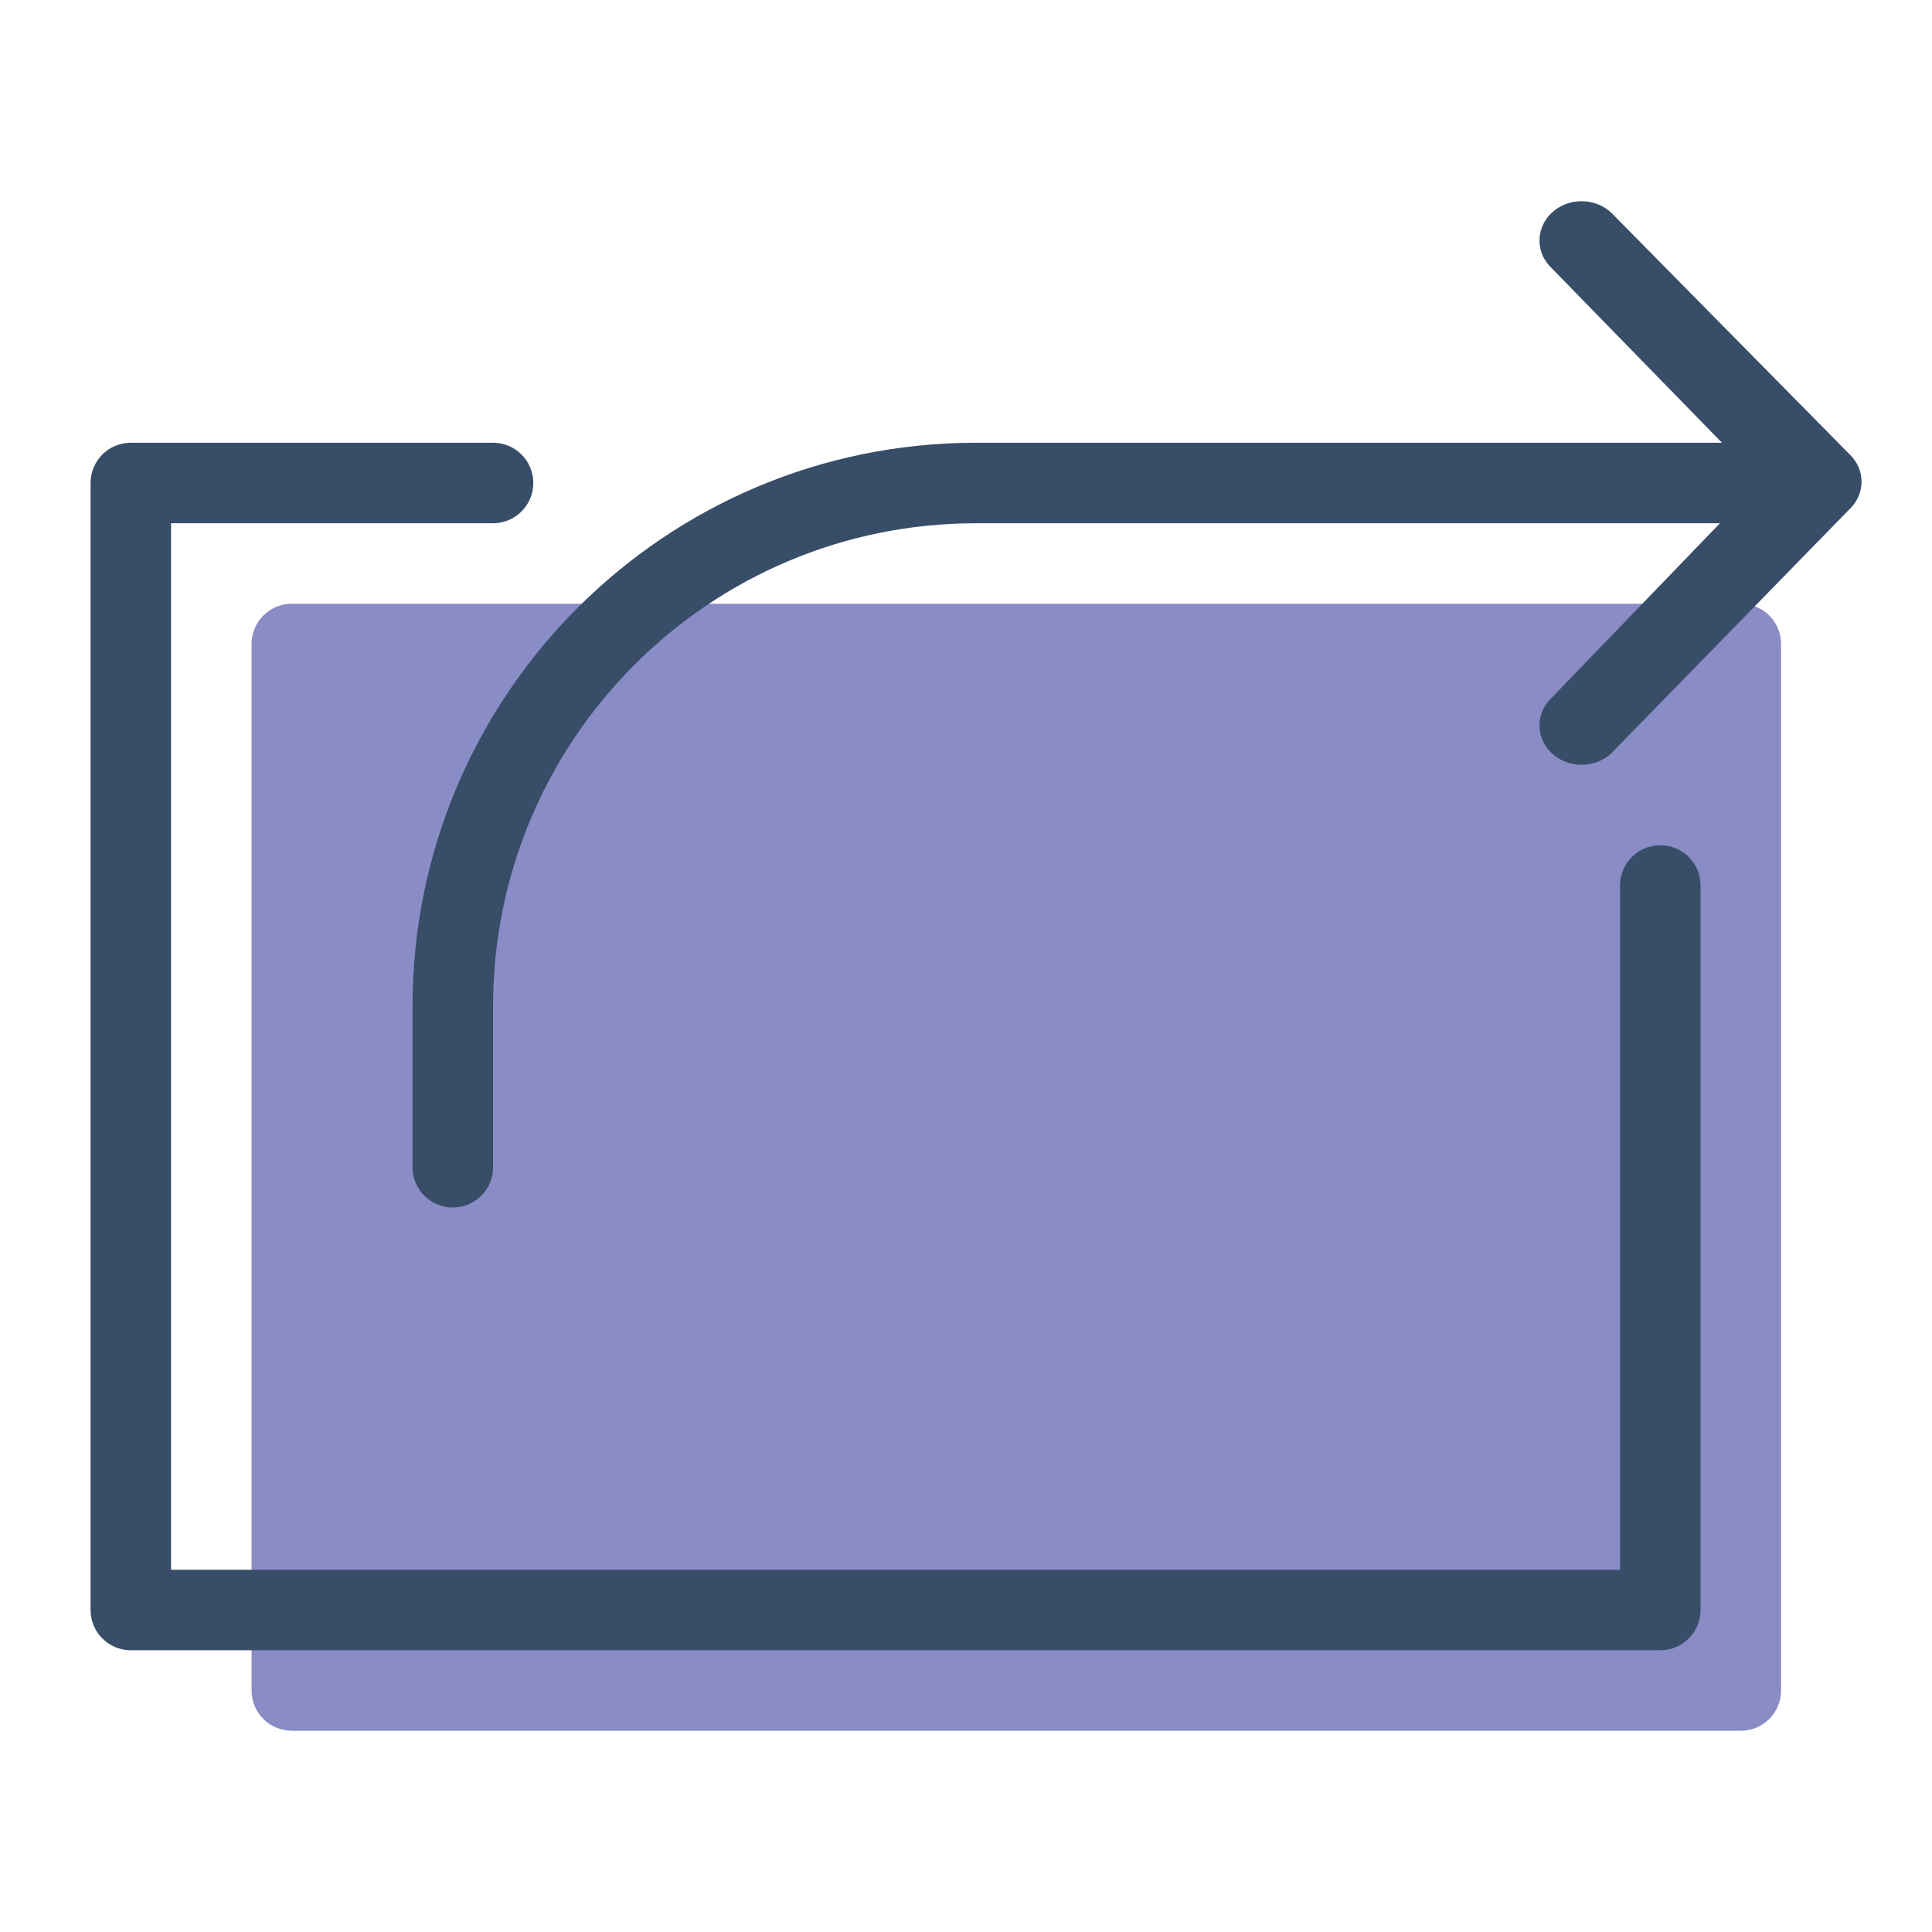
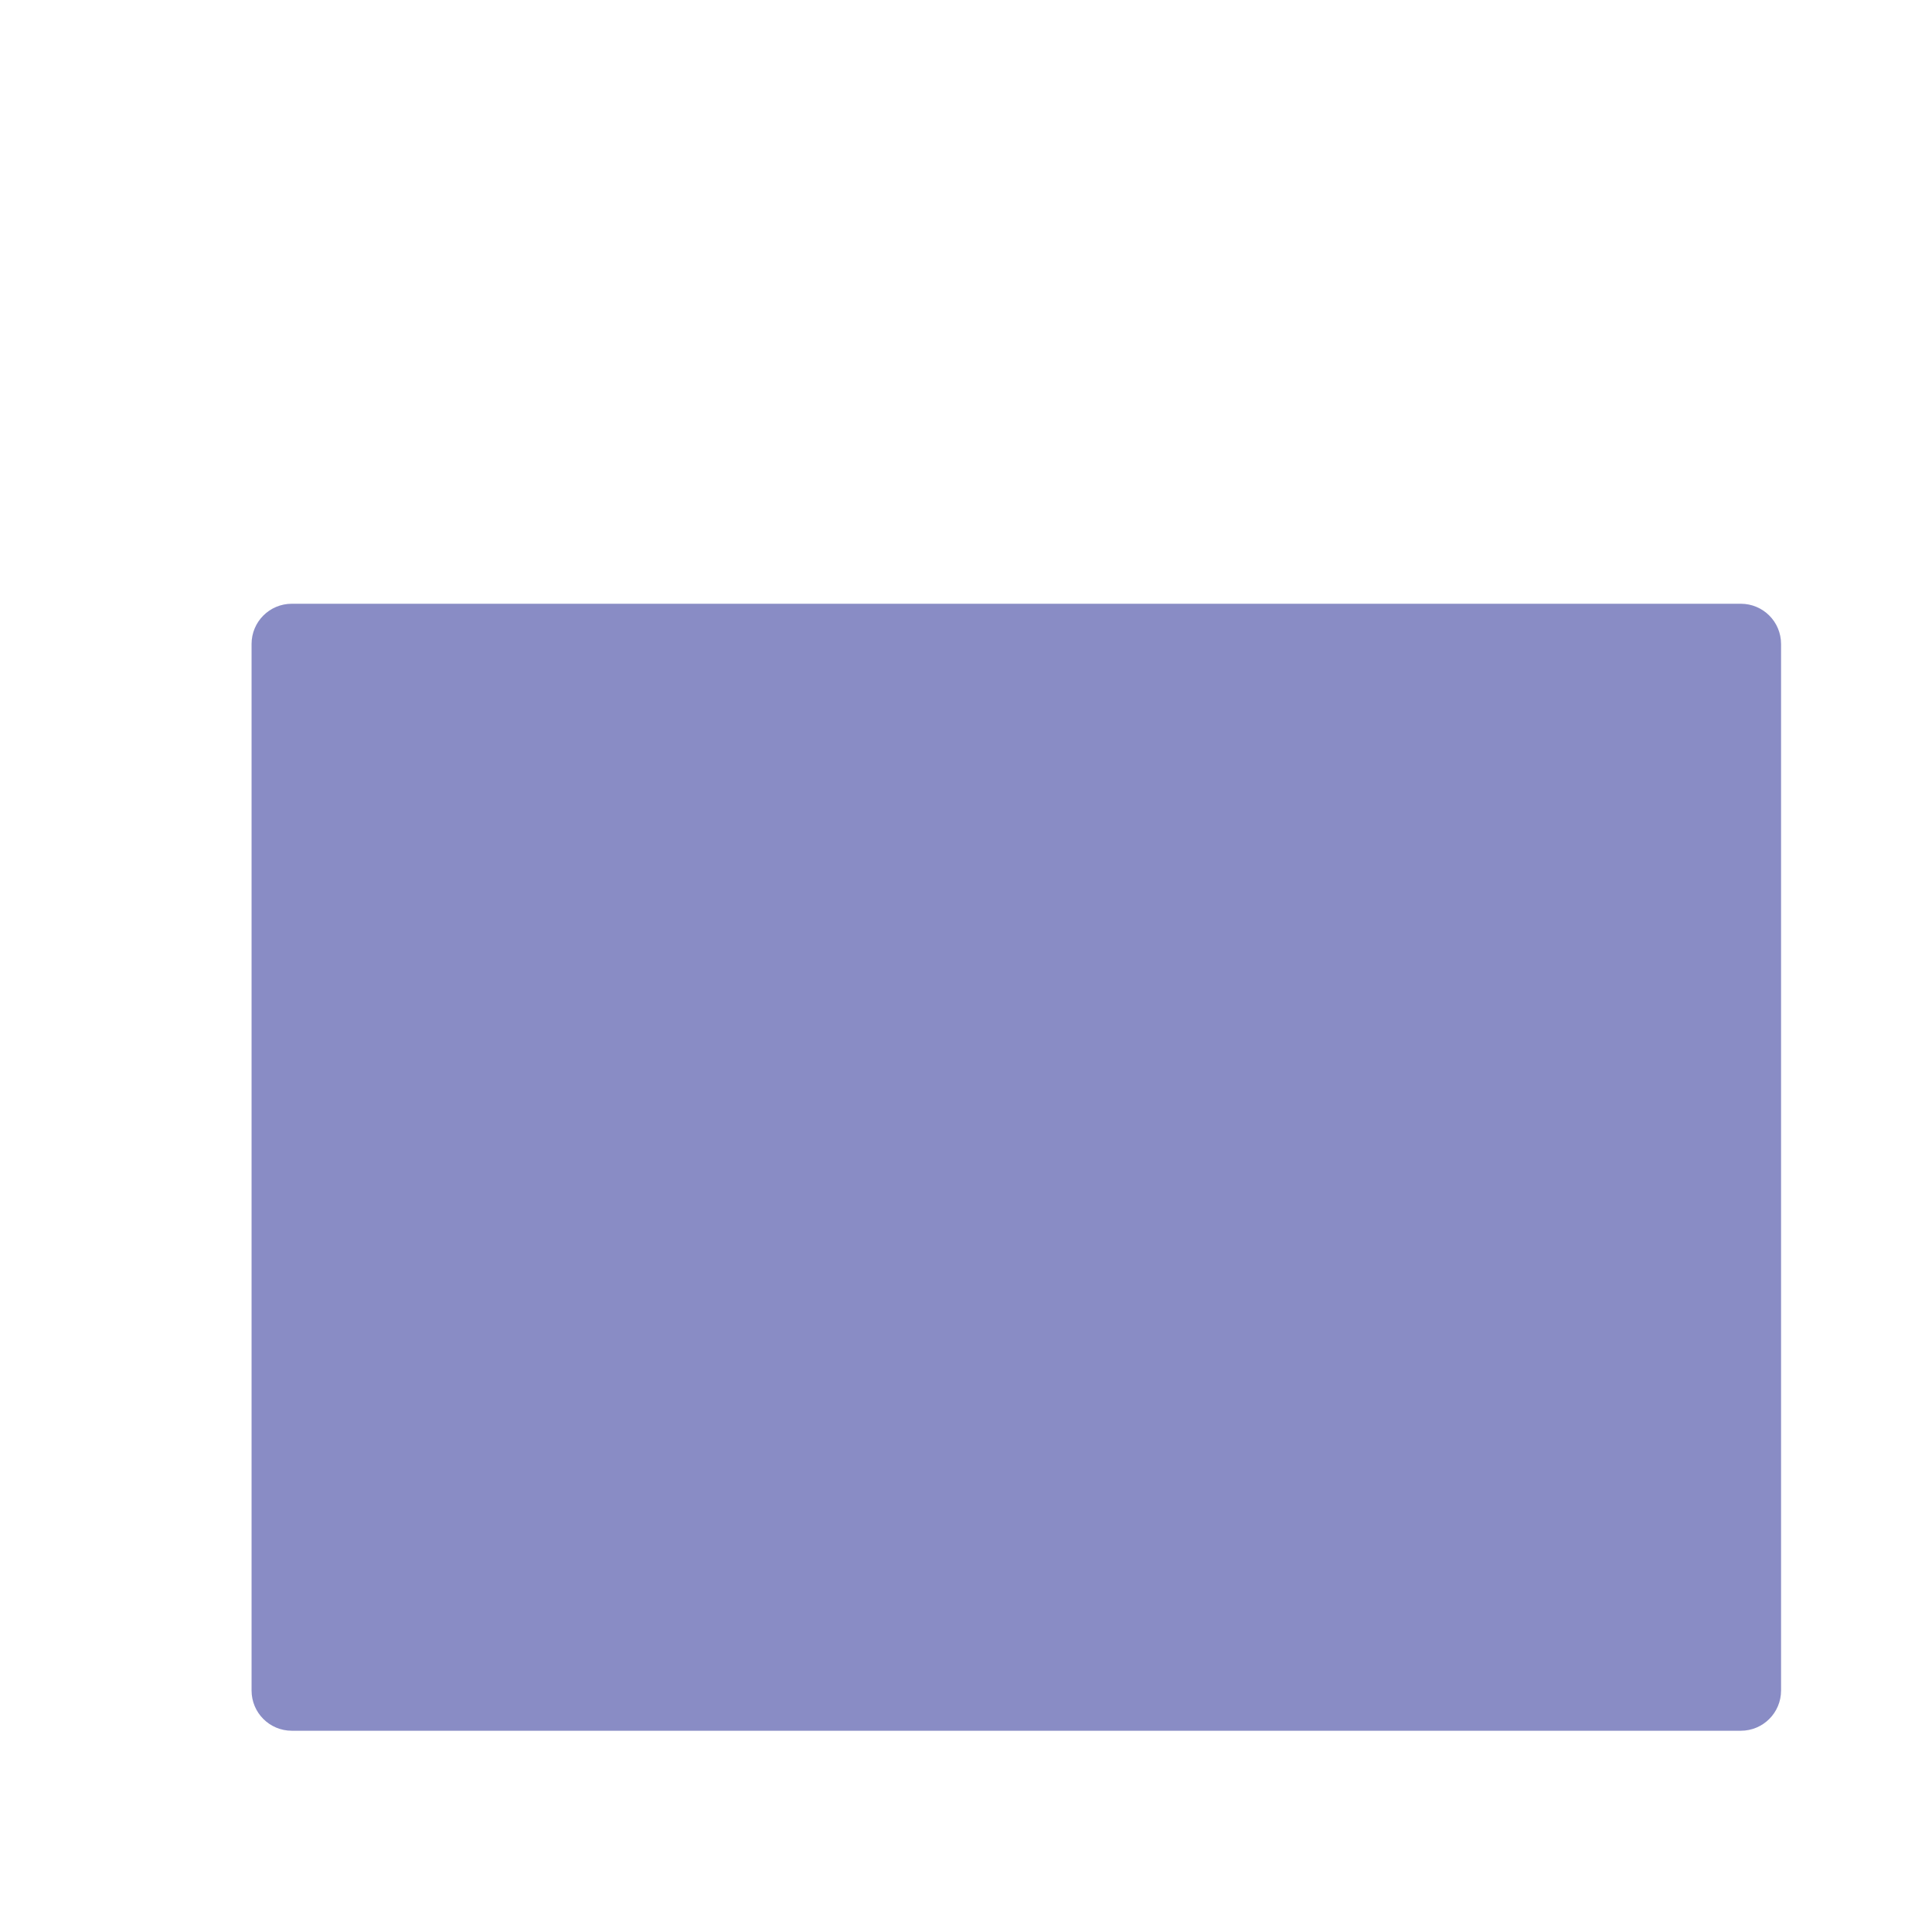
<svg xmlns="http://www.w3.org/2000/svg" version="1.1" id="Layer_1" x="0px" y="0px" width="48px" height="48px" viewBox="0 0 48 48" enable-background="new 0 0 48 48" xml:space="preserve">
  <g id="color">
    <g>
      <path fill="#898CC5" d="M43.25,15h-36c-0.553,0-1,0.447-1,1v26c0,0.553,0.447,1,1,1h36c0.553,0,1-0.447,1-1V16    C44.25,15.447,43.803,15,43.25,15z" />
    </g>
  </g>
  <g id="outline">
    <g>
-       <path fill="#384D68" d="M41.25,21c-0.553,0-1,0.447-1,1v17h-36V13h8c0.552,0,1-0.448,1-1c0-0.553-0.448-1-1-1h-9    c-0.553,0-1,0.447-1,1v28c0,0.553,0.447,1,1,1h38c0.552,0,1-0.447,1-1V22C42.25,21.447,41.802,21,41.25,21z M45.943,11.278    l-5.911-5.993c-0.407-0.381-1.069-0.381-1.478,0c-0.408,0.382-0.408,1,0,1.381L42.782,11H24.25c-7.732,0-14,6.268-14,14v4    c0,0.553,0.447,1,1,1s1-0.447,1-1v-4c0-6.627,5.372-12,12-12h18.482l-4.178,4.333c-0.408,0.382-0.408,1,0,1.382    c0.408,0.381,1.07,0.381,1.478,0l5.911-6.056C46.352,12.277,46.352,11.659,45.943,11.278z" />
-     </g>
+       </g>
  </g>
</svg>